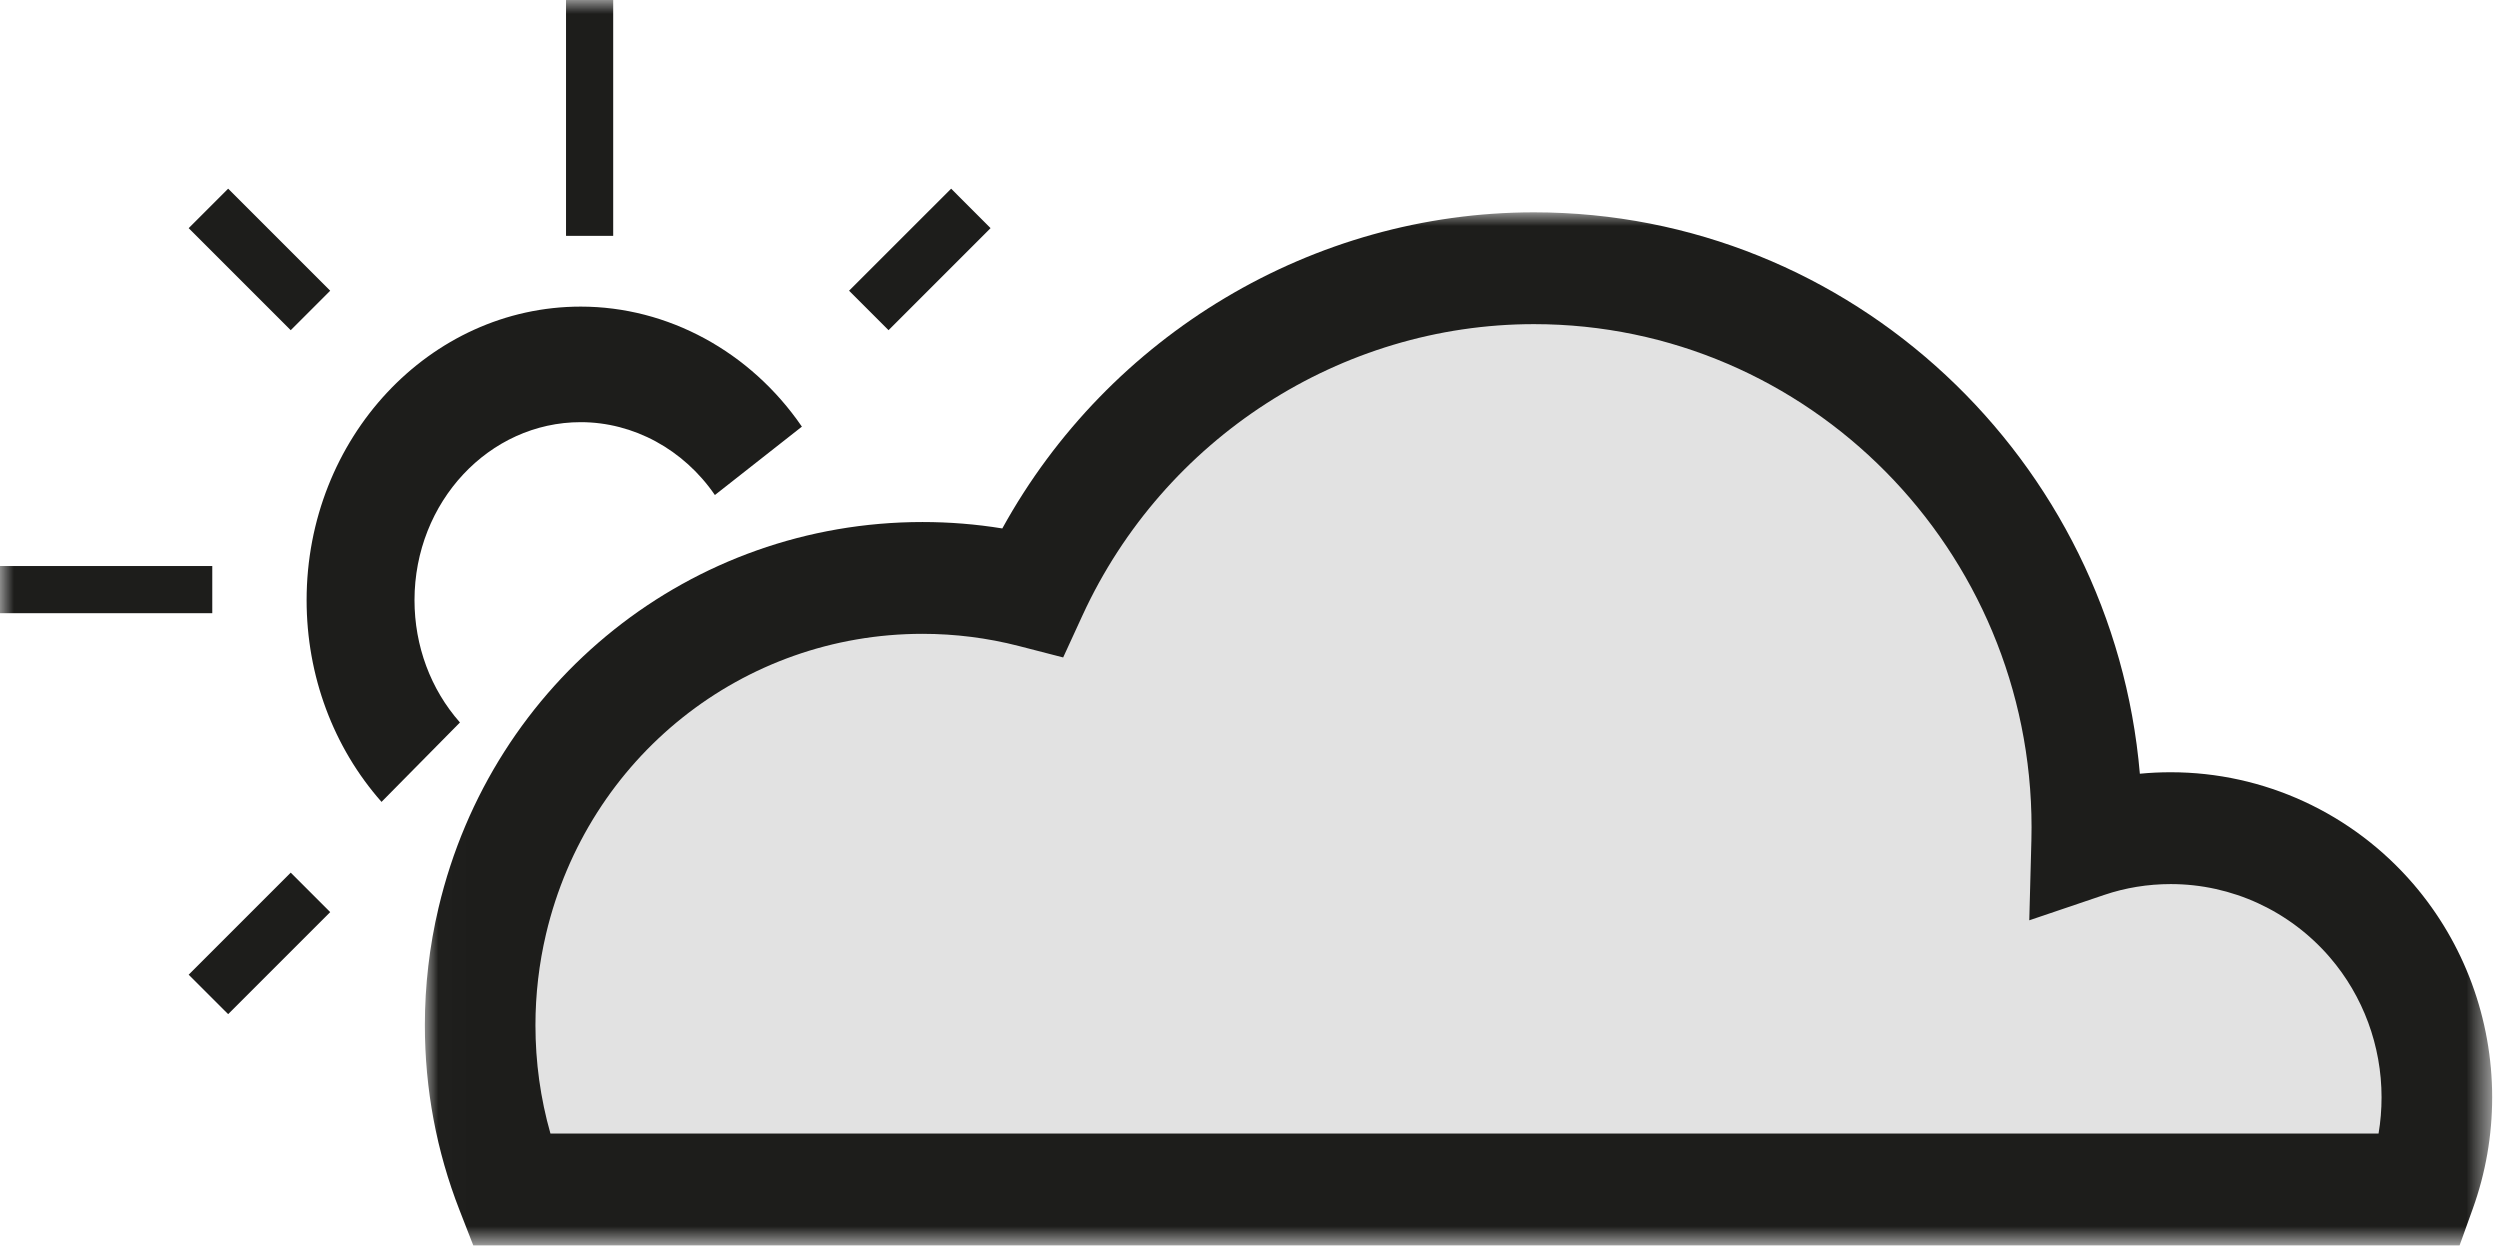
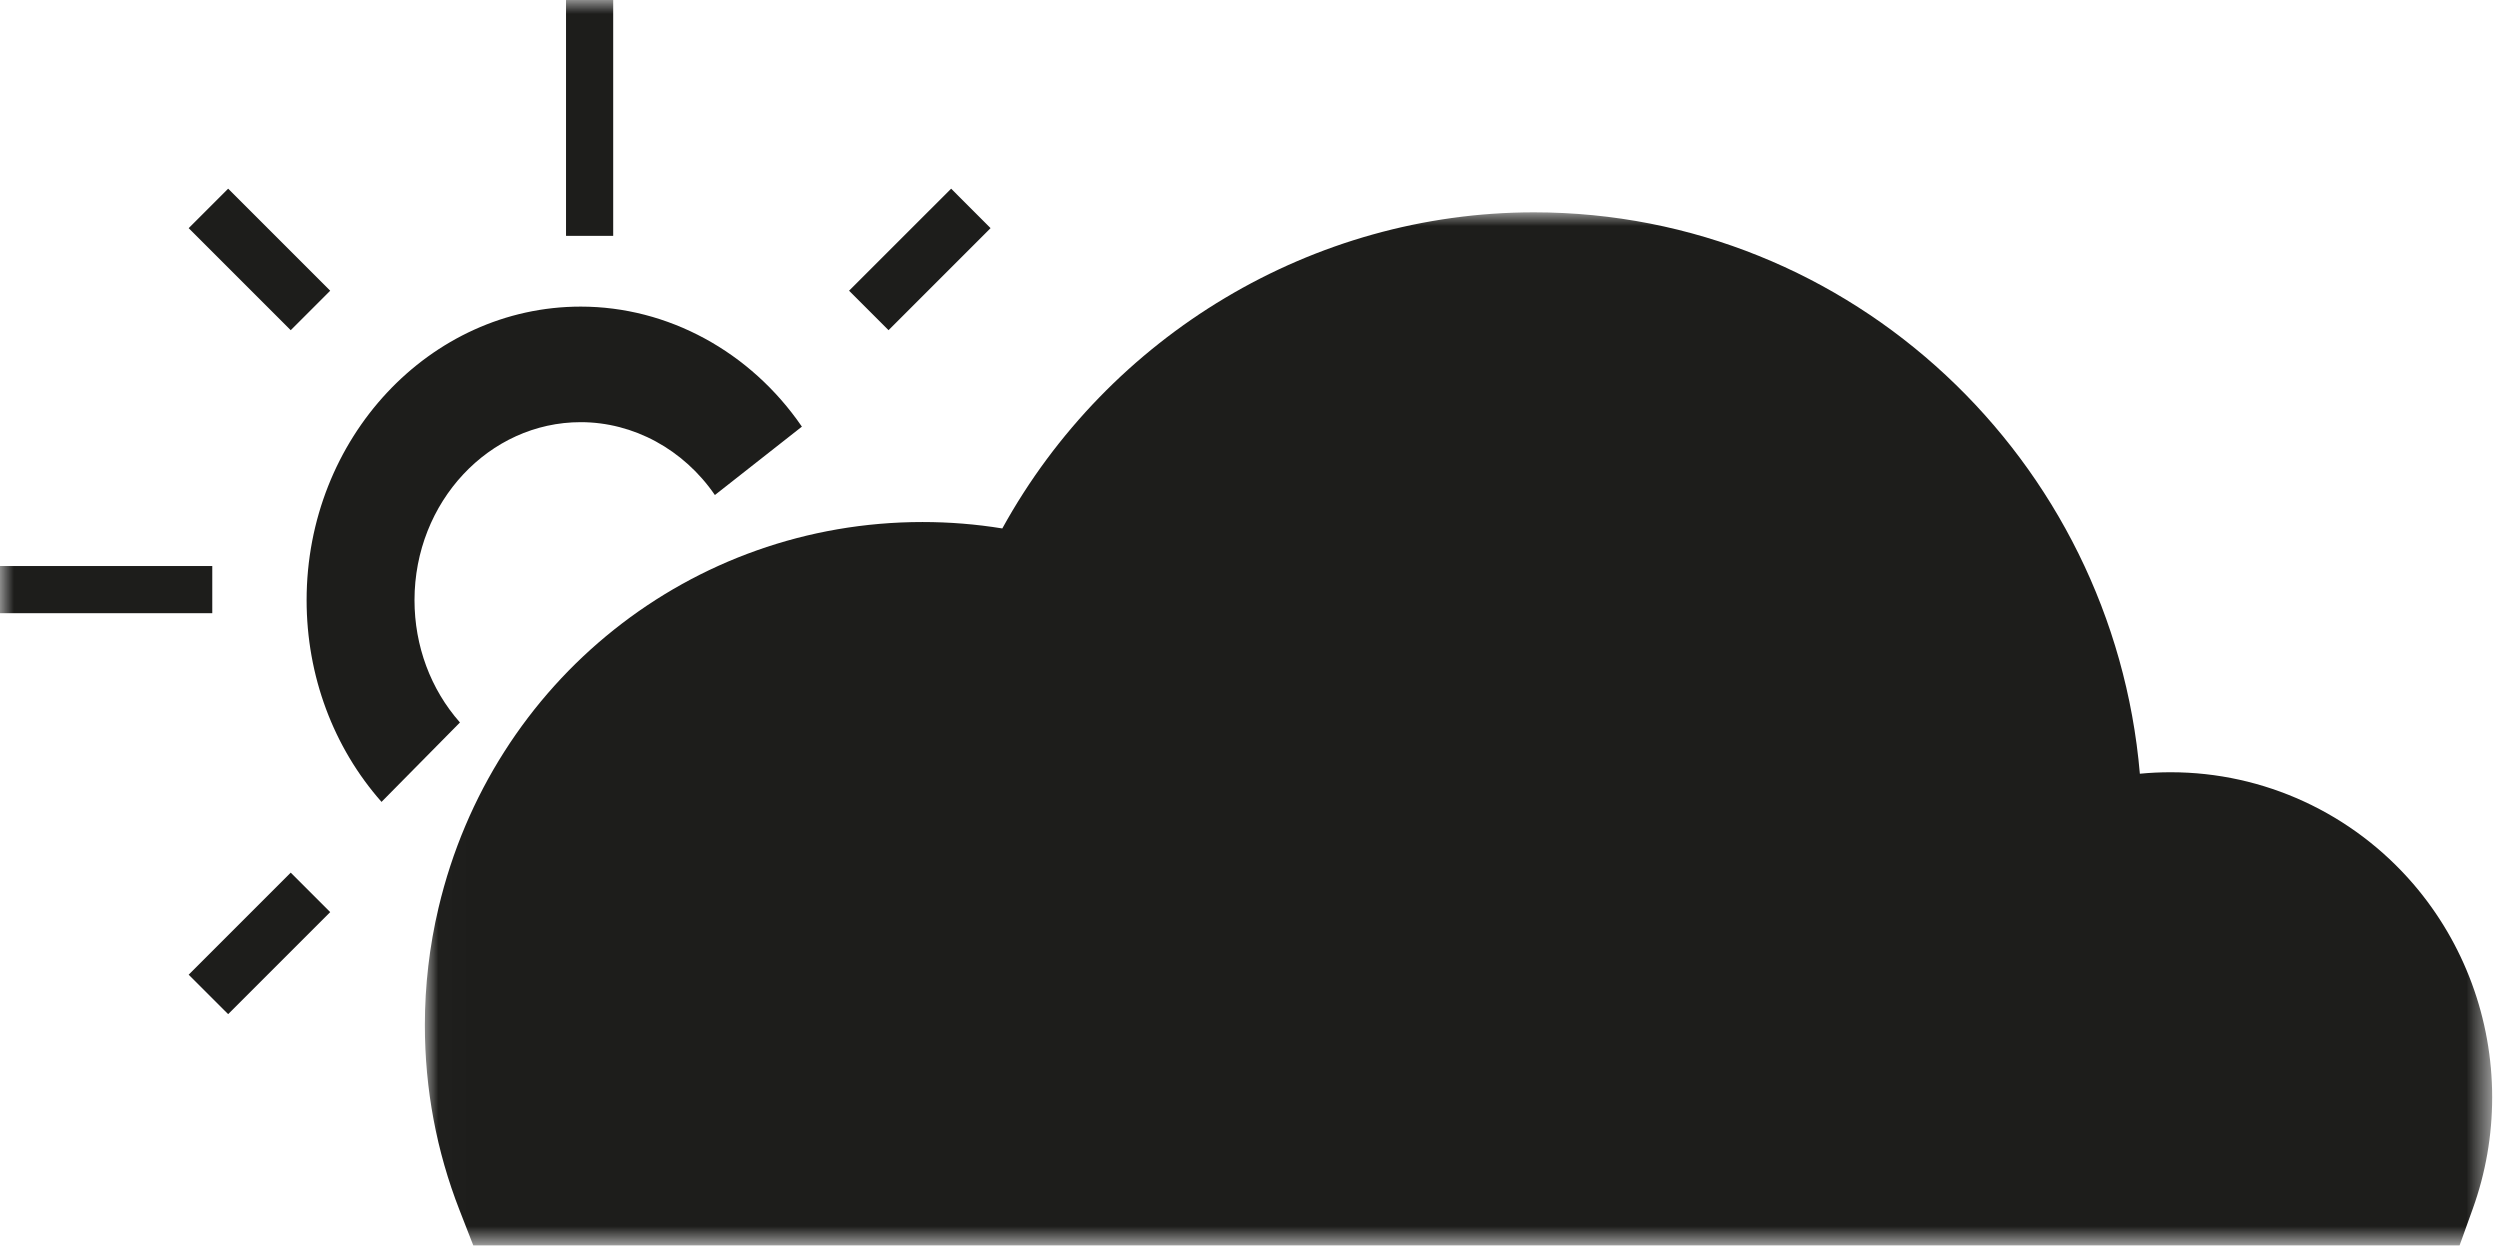
<svg xmlns="http://www.w3.org/2000/svg" xmlns:xlink="http://www.w3.org/1999/xlink" width="90px" height="45px" viewBox="0 0 90 45" version="1.1">
  <title>88CC942B-F296-423F-BB40-07E19DB799C2@1.00x</title>
  <desc>Created with sketchtool.</desc>
  <defs>
    <polygon id="path-1" points="0.012 0.002 74.435 0.002 74.435 37.191 0.012 37.191" />
    <polygon id="path-3" points="0 45 89.151 45 89.151 0 0 0" />
  </defs>
  <g id="4.-Component-text-image+floating-elements" stroke="none" stroke-width="1" fill="none" fill-rule="evenodd">
    <g id="4.-Component-text-image+floating-elements-max" transform="translate(-1244, -232)">
      <g id="image/1:1/weather" transform="translate(1244, 209)">
        <g id="pictograms/sun" transform="translate(0, 23)">
          <g id="Group-3" transform="translate(15.283, 7.642)">
            <mask id="mask-2" fill="white">
              <use xlink:href="#path-1" />
            </mask>
            <g id="Clip-2" />
            <path d="M73.262,37.192 L1.755,37.192 L1.258,35.918 C0.431,33.799 0.012,31.561 0.012,29.266 C0.012,27.841 0.177,26.417 0.505,25.036 C2.44,16.86 9.604,11.151 17.926,11.151 C18.892,11.151 19.853,11.228 20.8,11.382 C24.636,4.419 31.984,0.002 39.939,0.002 C51.369,0.002 60.781,8.904 61.752,20.212 C62.12,20.176 62.491,20.159 62.864,20.159 C66.214,20.159 69.397,21.625 71.598,24.183 C73.427,26.312 74.435,29.038 74.435,31.86 C74.435,33.235 74.2,34.584 73.739,35.867 L73.262,37.192 Z" id="Fill-1" fill="#1D1D1B" mask="url(#mask-2)" />
-             <path d="M4.533,33.166 L70.345,33.166 C70.417,32.737 70.453,32.301 70.453,31.86 C70.453,30.008 69.793,28.22 68.594,26.825 C67.15,25.147 65.061,24.185 62.864,24.185 C62.04,24.185 61.234,24.316 60.469,24.575 L57.771,25.489 L57.847,22.613 C57.851,22.458 57.853,22.301 57.853,22.144 C57.853,12.154 49.817,4.027 39.939,4.027 C32.994,4.027 26.615,8.143 23.687,14.511 L22.991,16.026 L21.39,15.613 C20.266,15.323 19.101,15.176 17.926,15.176 C11.453,15.176 5.881,19.616 4.376,25.973 C4.122,27.047 3.993,28.155 3.993,29.266 C3.993,30.598 4.174,31.904 4.533,33.166 L4.533,33.166 Z" id="Path" fill="#E2E2E2" mask="url(#mask-2)" />
          </g>
          <path d="M13.735,28.868 C11.995,26.898 11.038,24.319 11.038,21.607 C11.038,15.779 15.465,11.038 20.907,11.038 C24.038,11.038 27.014,12.653 28.868,15.359 L25.736,17.821 C24.611,16.179 22.806,15.198 20.907,15.198 C17.607,15.198 14.922,18.073 14.922,21.607 C14.922,23.252 15.503,24.815 16.558,26.009 L13.735,28.868 Z" id="Fill-4" fill="#1D1D1B" />
          <mask id="mask-4" fill="white">
            <use xlink:href="#path-3" />
          </mask>
          <g id="Clip-7" />
          <polygon id="Fill-6" fill="#1D1D1B" mask="url(#mask-4)" points="20.377 8.491 22.075 8.491 22.075 0 20.377 0" />
          <polygon id="Fill-8" fill="#1D1D1B" mask="url(#mask-4)" points="10.466 11.887 6.792 8.213 8.213 6.792 11.887 10.466" />
          <polygon id="Fill-9" fill="#1D1D1B" mask="url(#mask-4)" points="0 22.075 7.642 22.075 7.642 20.377 0 20.377" />
          <polygon id="Fill-10" fill="#1D1D1B" mask="url(#mask-4)" points="8.213 36.509 6.792 35.089 10.466 31.415 11.887 32.836" />
          <polygon id="Fill-11" fill="#1D1D1B" mask="url(#mask-4)" points="31.987 11.887 30.566 10.466 34.241 6.792 35.66 8.213" />
        </g>
      </g>
    </g>
  </g>
</svg>